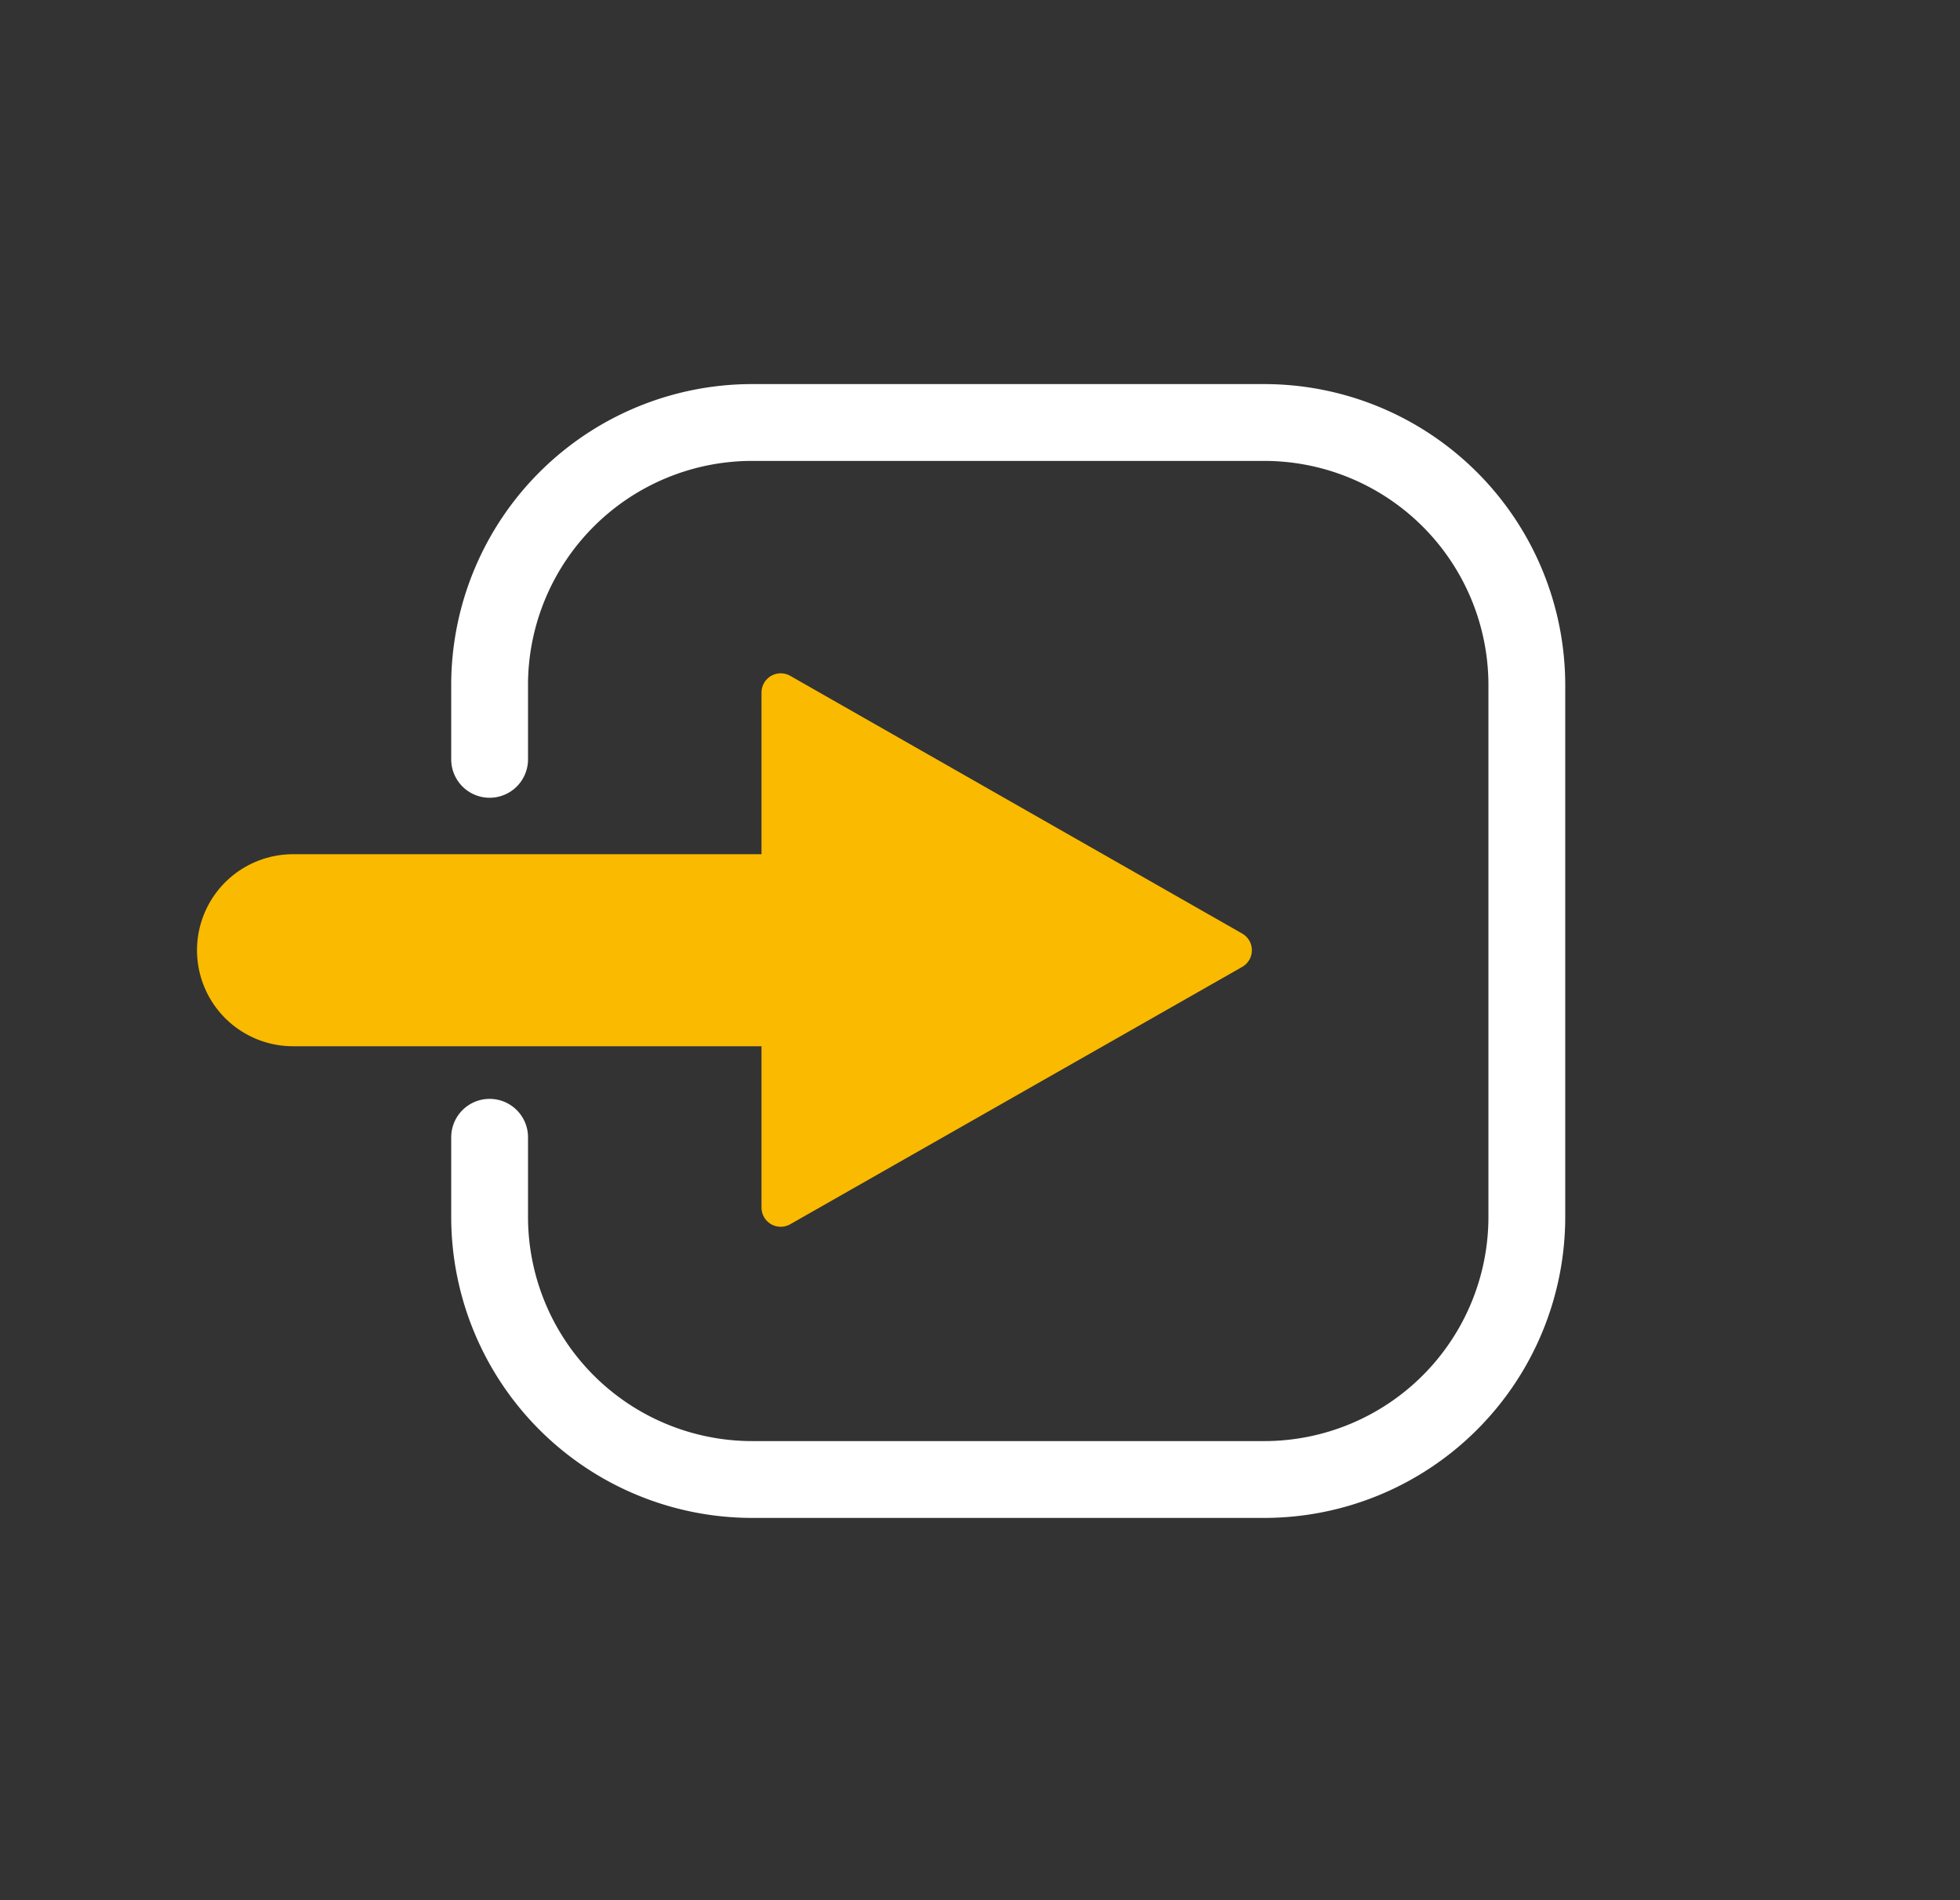
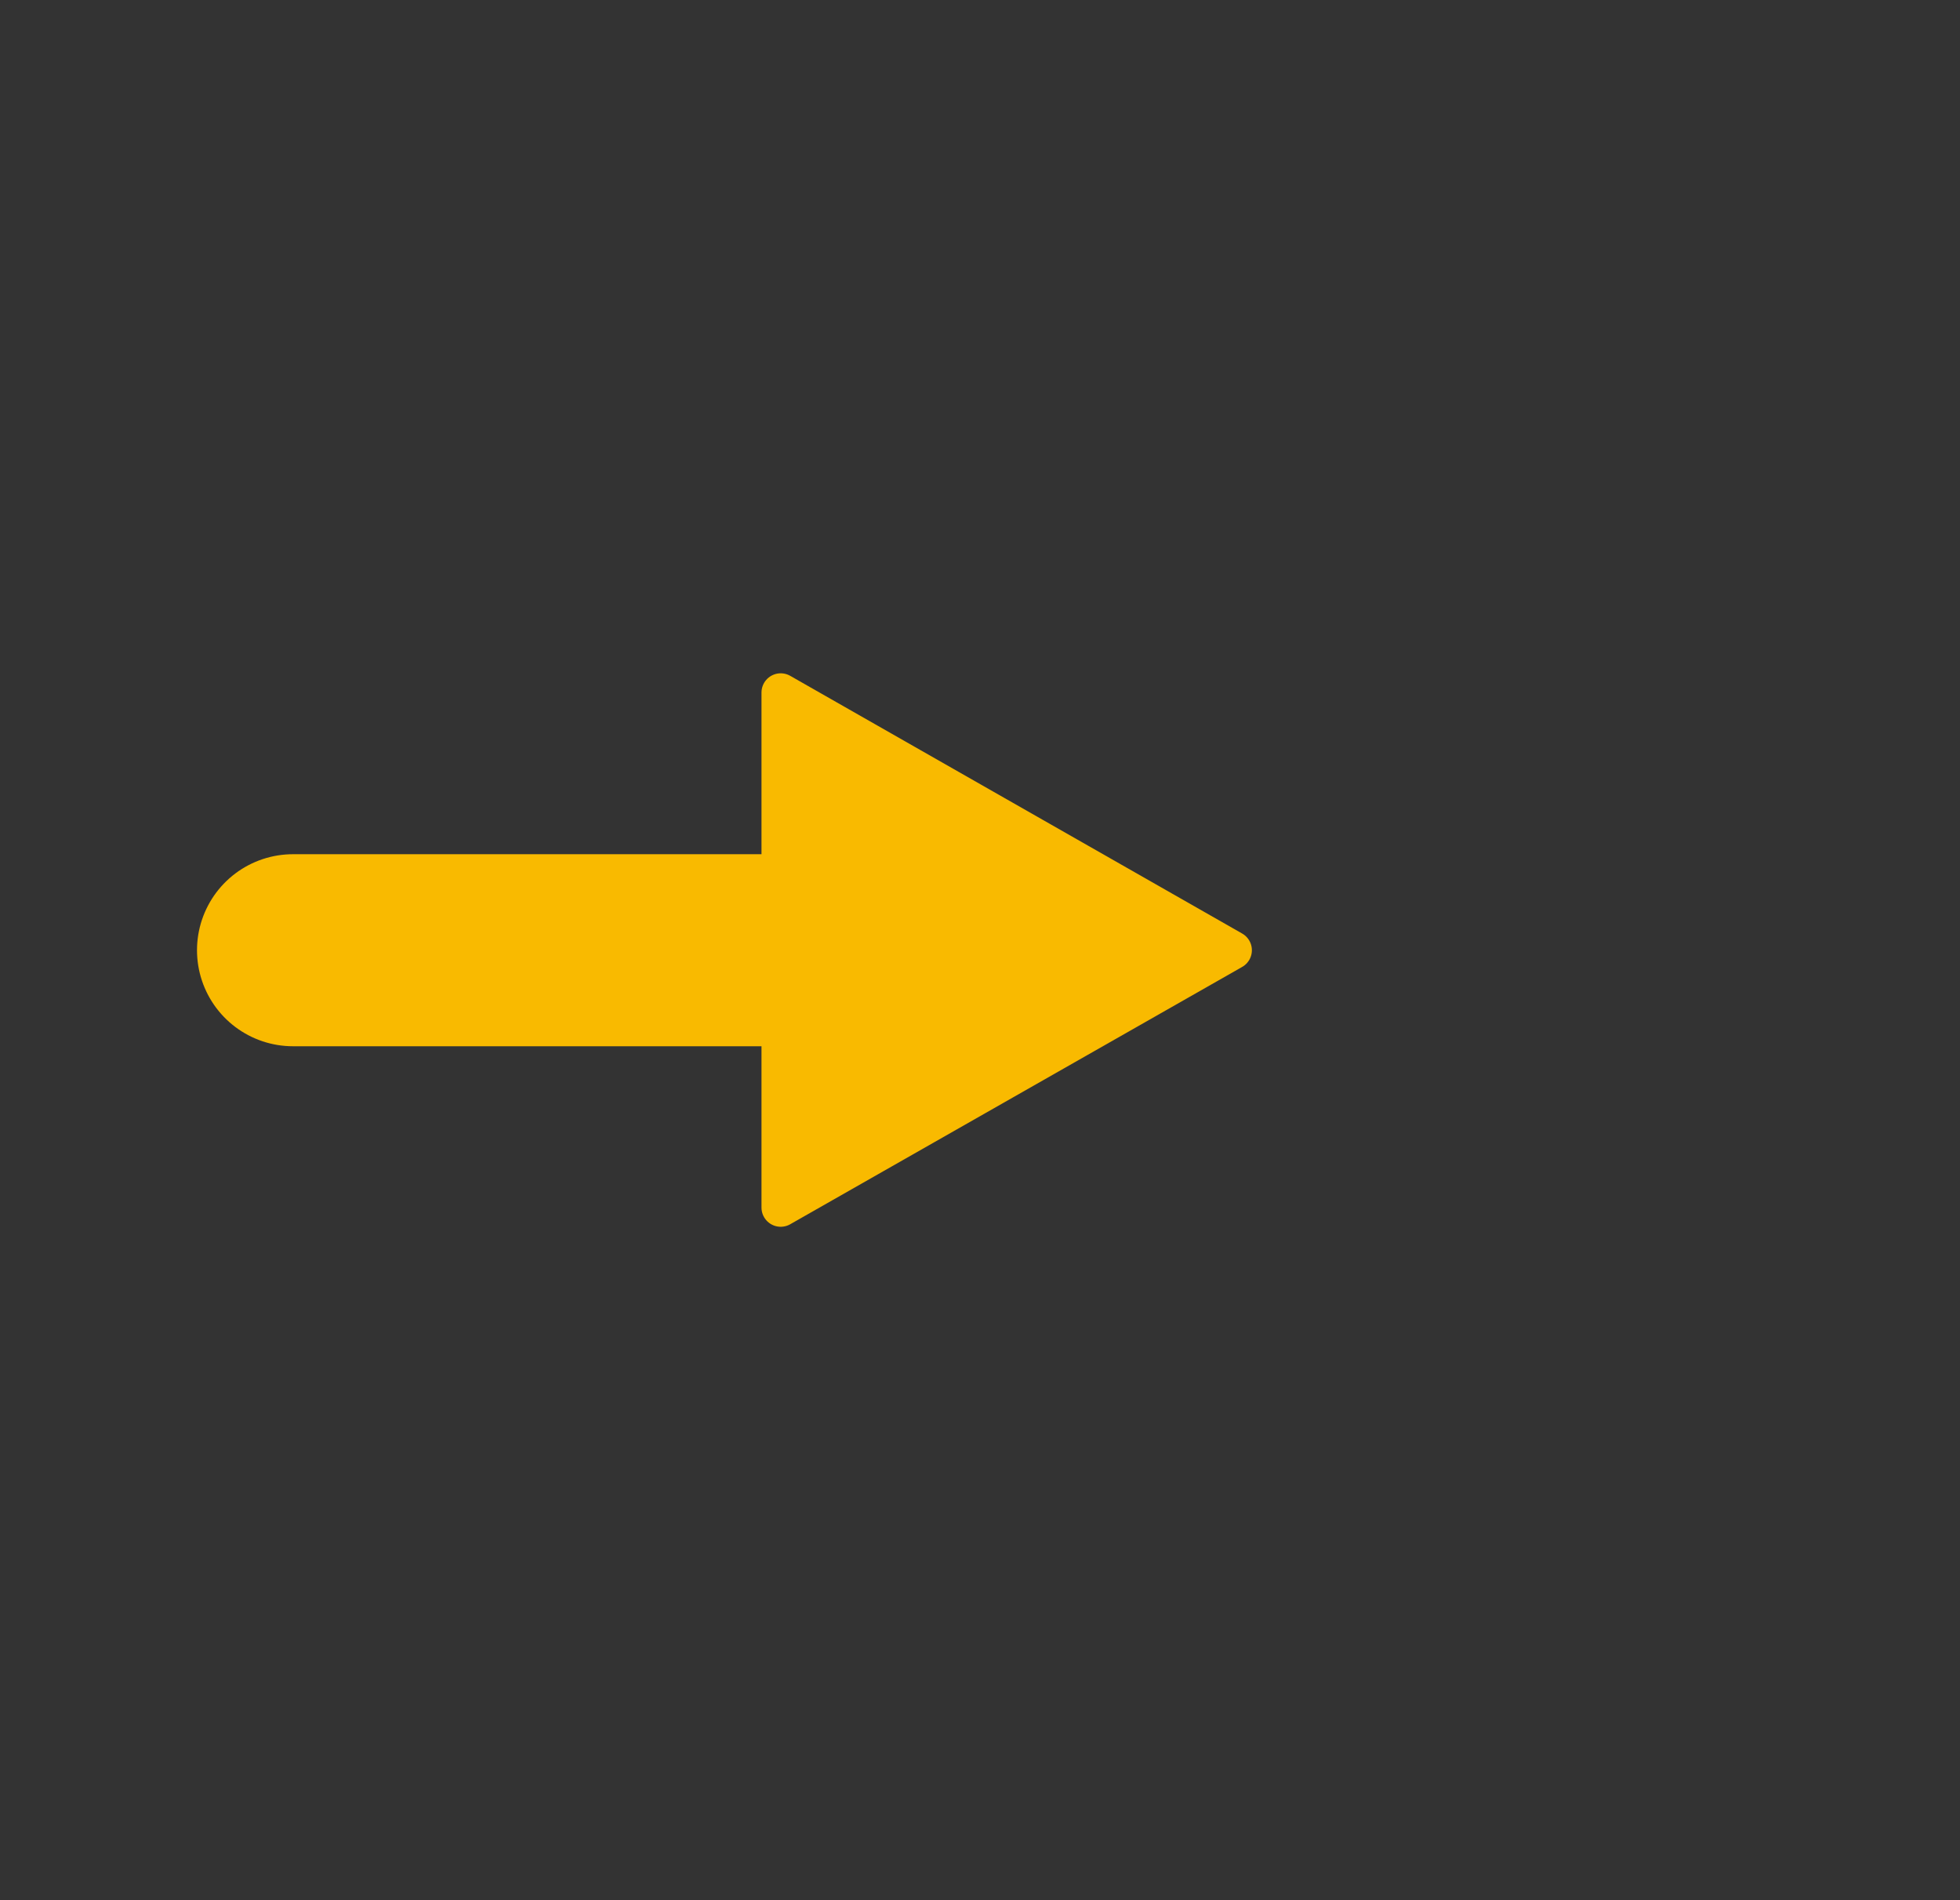
<svg xmlns="http://www.w3.org/2000/svg" viewBox="0 0 51.04 49.47">
  <rect x="0" y="0" width="51.04" height="49.47" fill="#333333" stroke="none" />
  <defs>
    <style>.cls-1,.cls-4{fill:none;}.cls-2{fill:#f9ba00;}.cls-2,.cls-3{stroke:#f9ba00;}.cls-2,.cls-3,.cls-4{stroke-linejoin:round;}.cls-3{fill:#fff;stroke-width:5px;}.cls-3,.cls-4{stroke-linecap:round;}.cls-4{stroke:#fff;stroke-width:2px;}</style>
  </defs>
  <g id="Calque_2" data-name="Calque 2">
    <g id="Calque_1-2" data-name="Calque 1">
-       <polyline class="cls-1" points="6.8 0 51.04 0 51.04 49.47 0 49.47 0 0 6.8 0" />
      <polygon class="cls-2" points="32.1 24.74 20.33 18.03 20.33 31.44 32.1 24.74" />
      <line class="cls-3" x1="23.94" y1="24.74" x2="7.63" y2="24.74" />
-       <path class="cls-4" d="M12.75,19.77v-2A6.84,6.84,0,0,1,19.59,11H32.92a6.84,6.84,0,0,1,6.84,6.84V31.68a6.84,6.84,0,0,1-6.84,6.84H19.59a6.84,6.84,0,0,1-6.84-6.84V29.61" />
    </g>
  </g>
</svg>